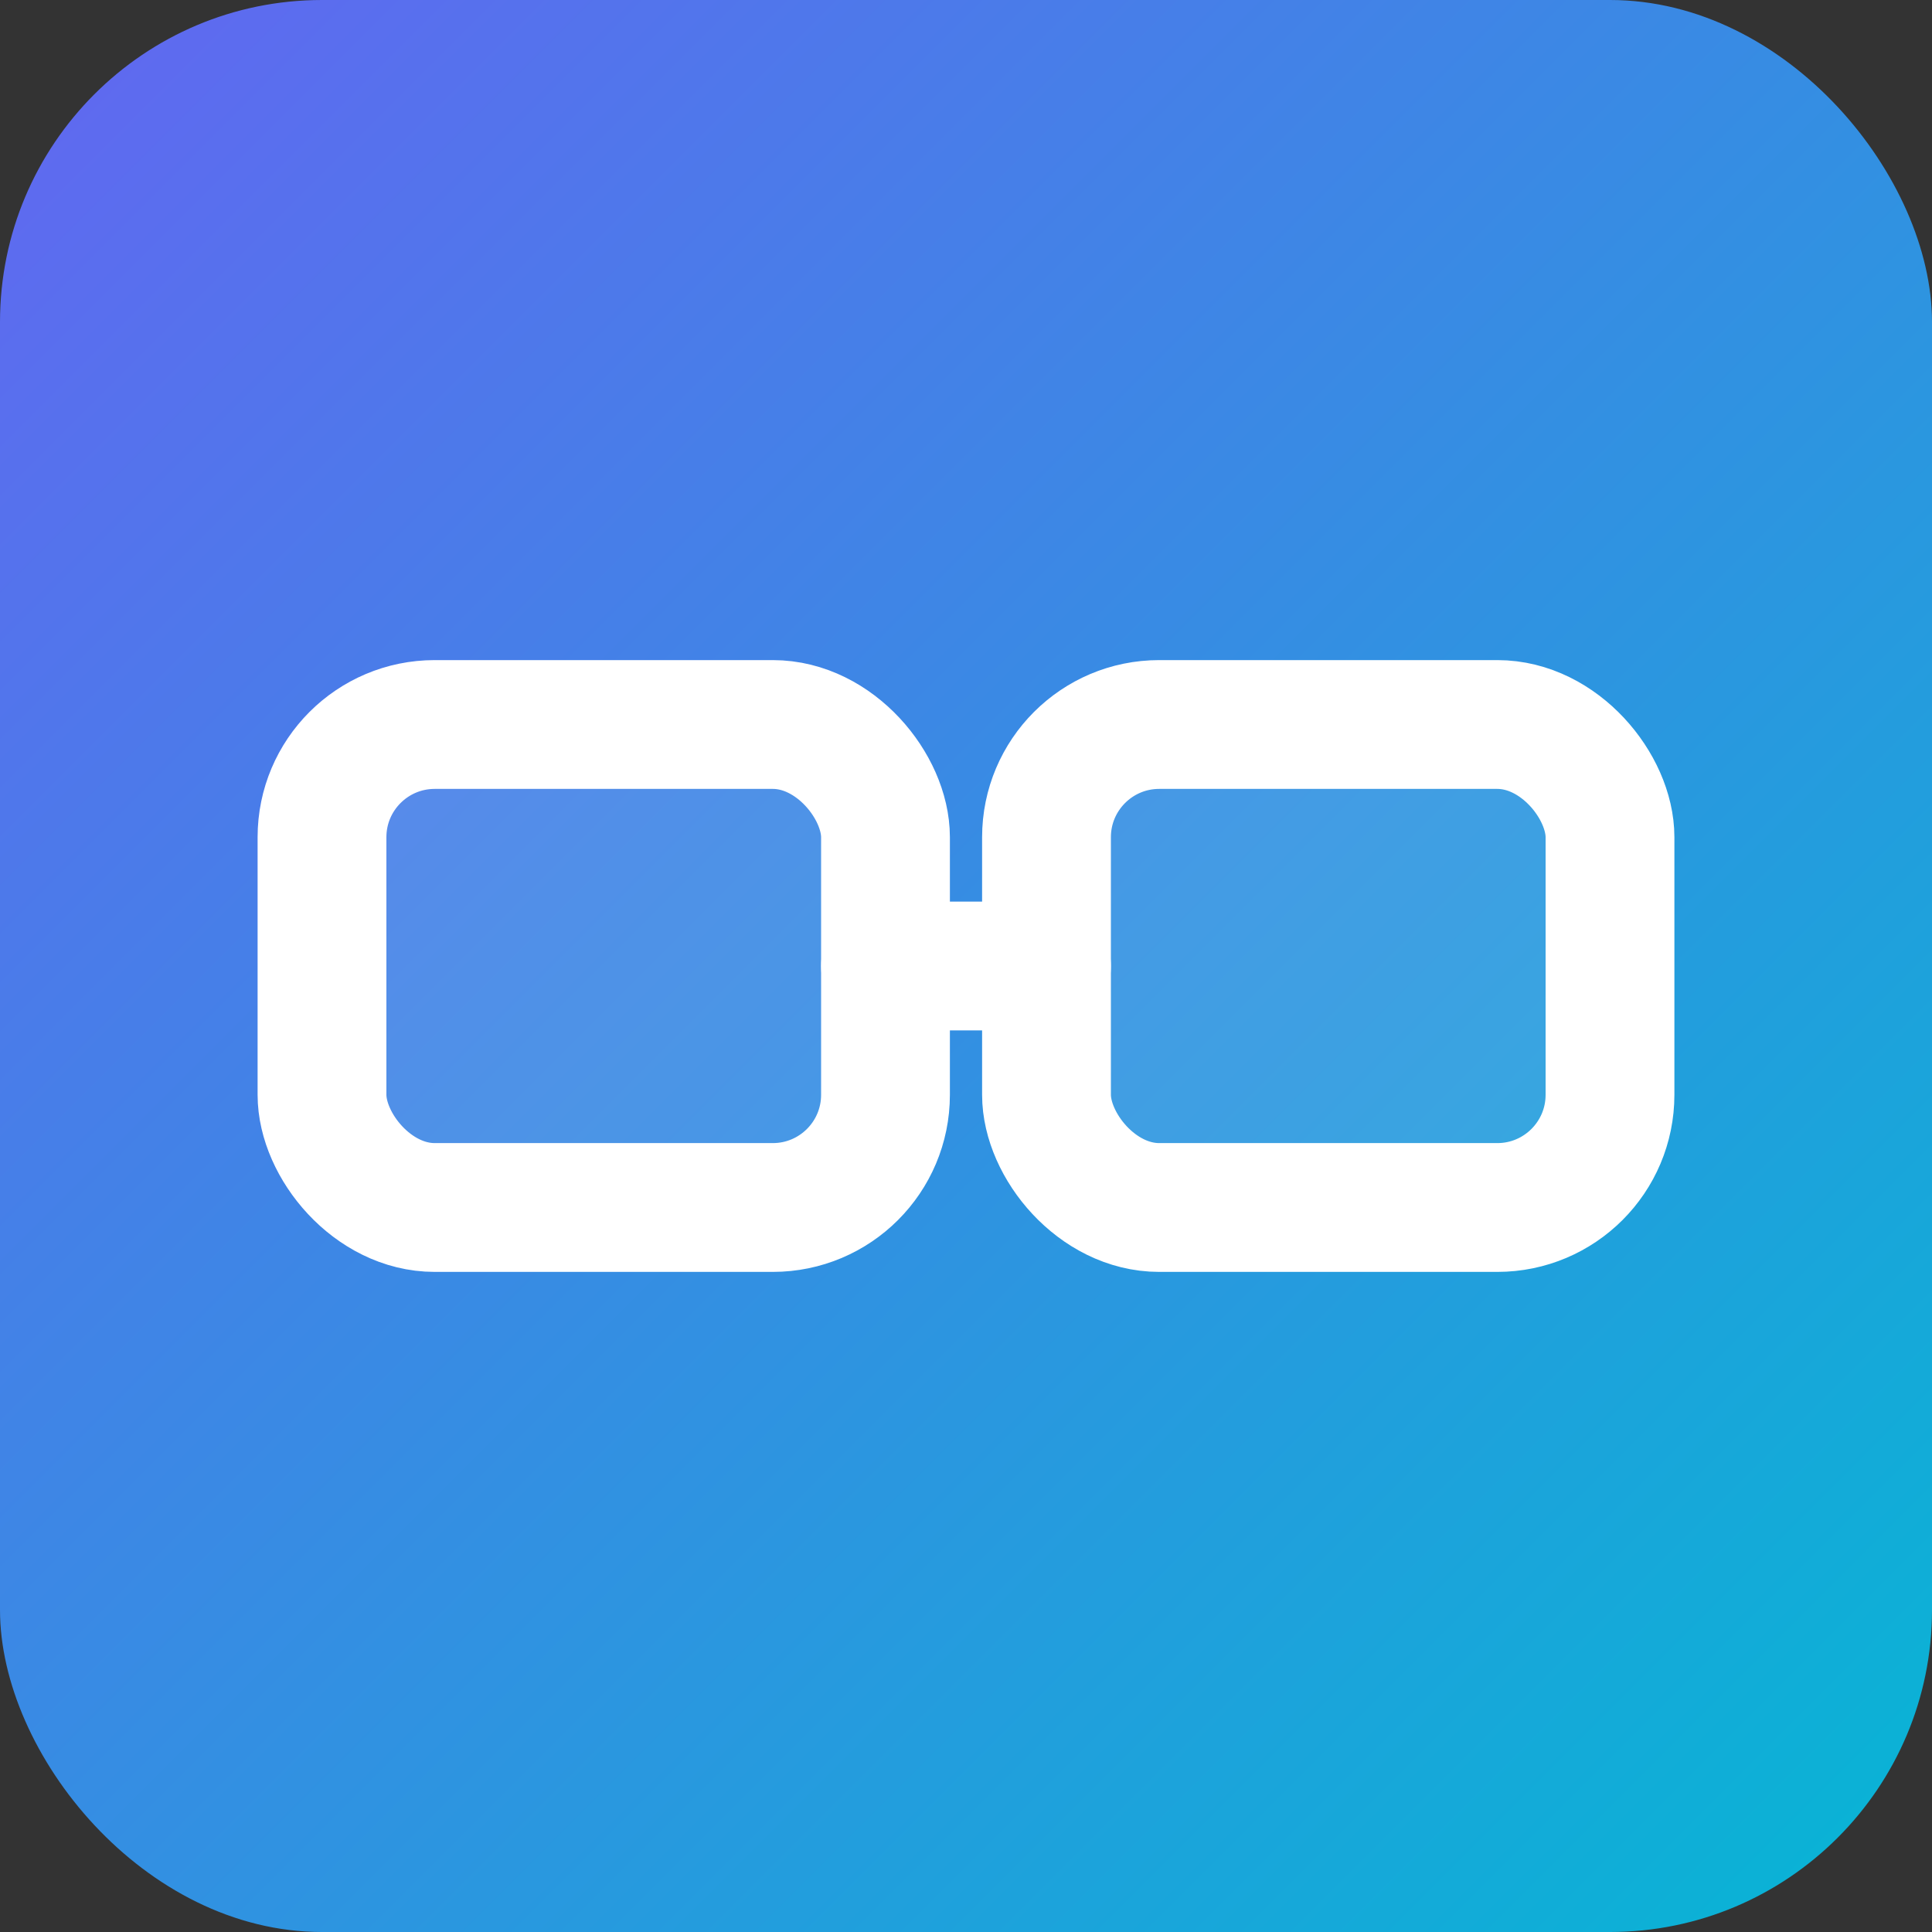
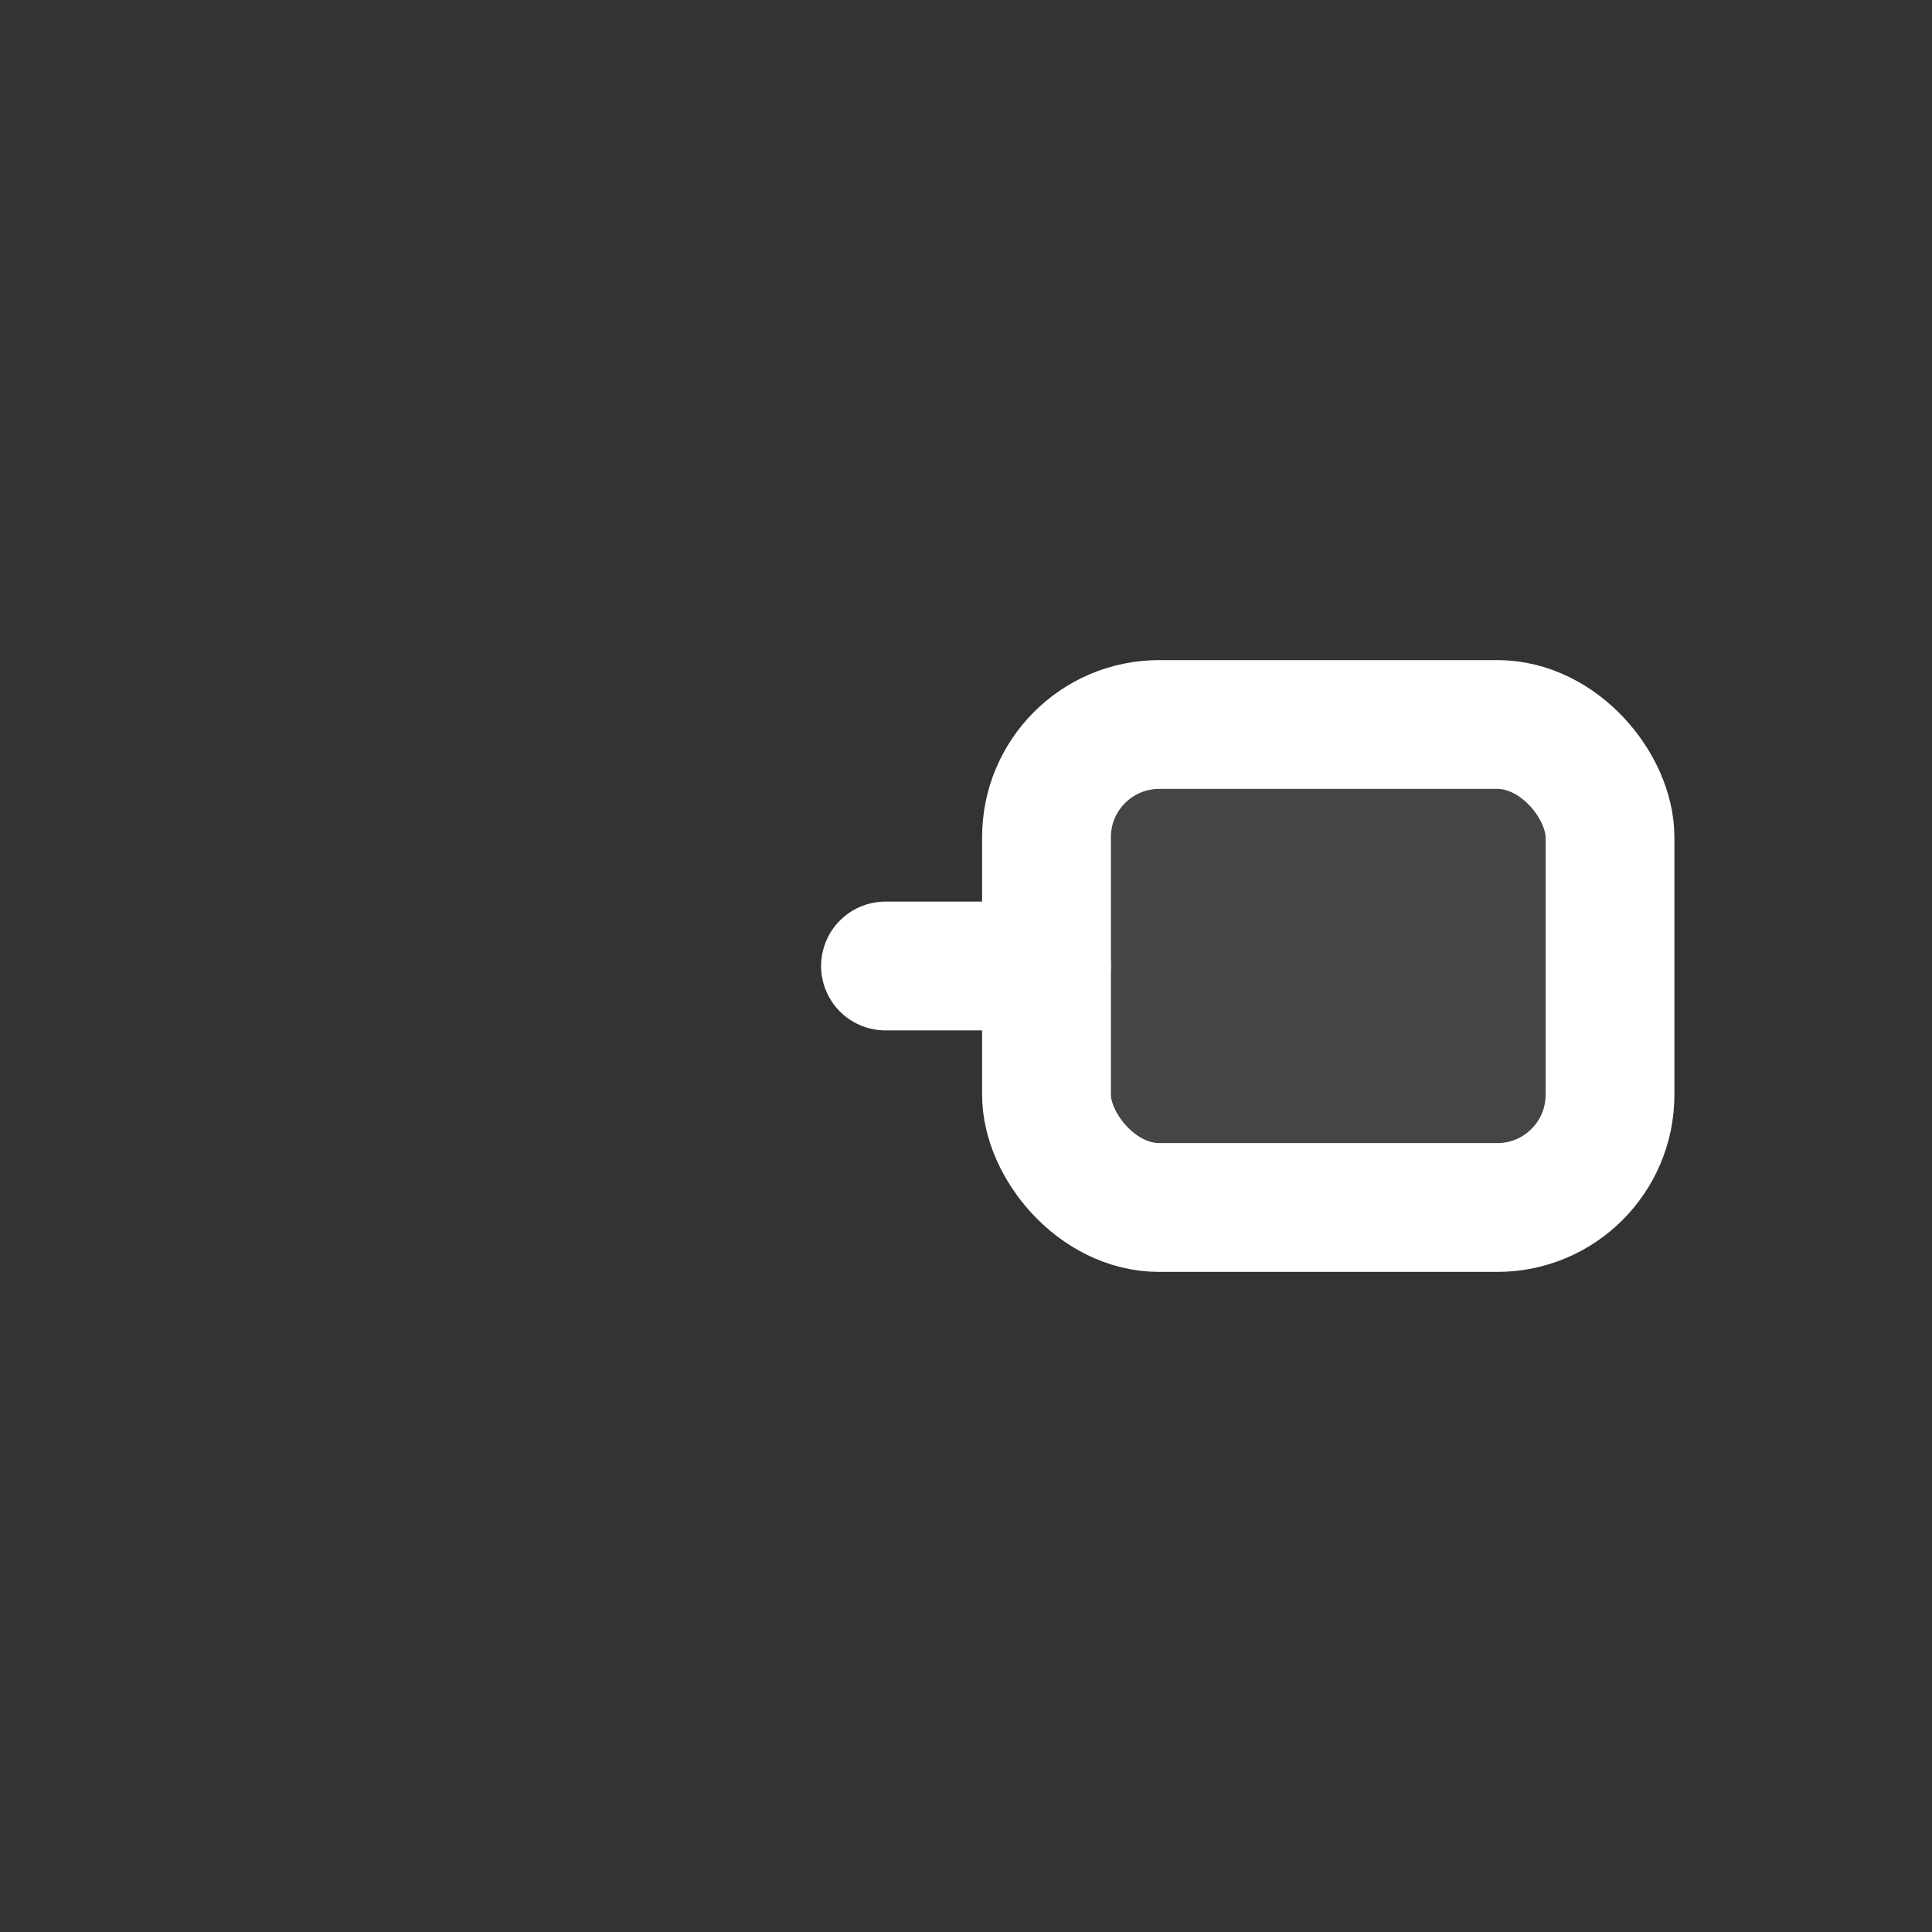
<svg xmlns="http://www.w3.org/2000/svg" viewBox="0 0 24 24">
  <rect x="0" y="0" width="24" height="24" fill="#333333" stroke="none" />
  <defs>
    <linearGradient id="g" x1="0" y1="0" x2="1" y2="1">
      <stop offset="0" stop-color="#6366f1" />
      <stop offset="1" stop-color="#06b6d4" />
    </linearGradient>
  </defs>
-   <rect width="24" height="24" rx="4" fill="url(#g)" />
-   <rect x="4" y="9" width="7" height="6" rx="1.4" fill="#fff" fill-opacity=".09" stroke="#fff" stroke-width="1.6" />
  <rect x="13" y="9" width="7" height="6" rx="1.4" fill="#fff" fill-opacity=".09" stroke="#fff" stroke-width="1.6" />
  <path d="M11 12h2" stroke="#fff" stroke-width="1.6" stroke-linecap="round" />
</svg>